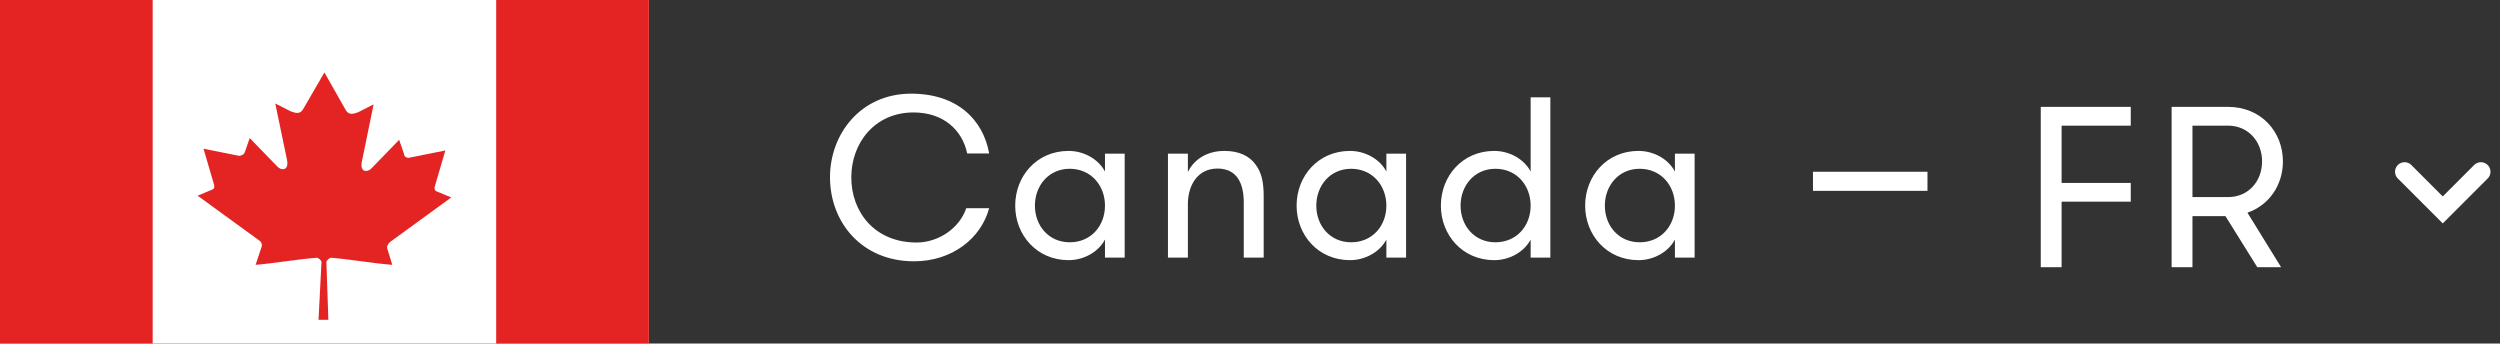
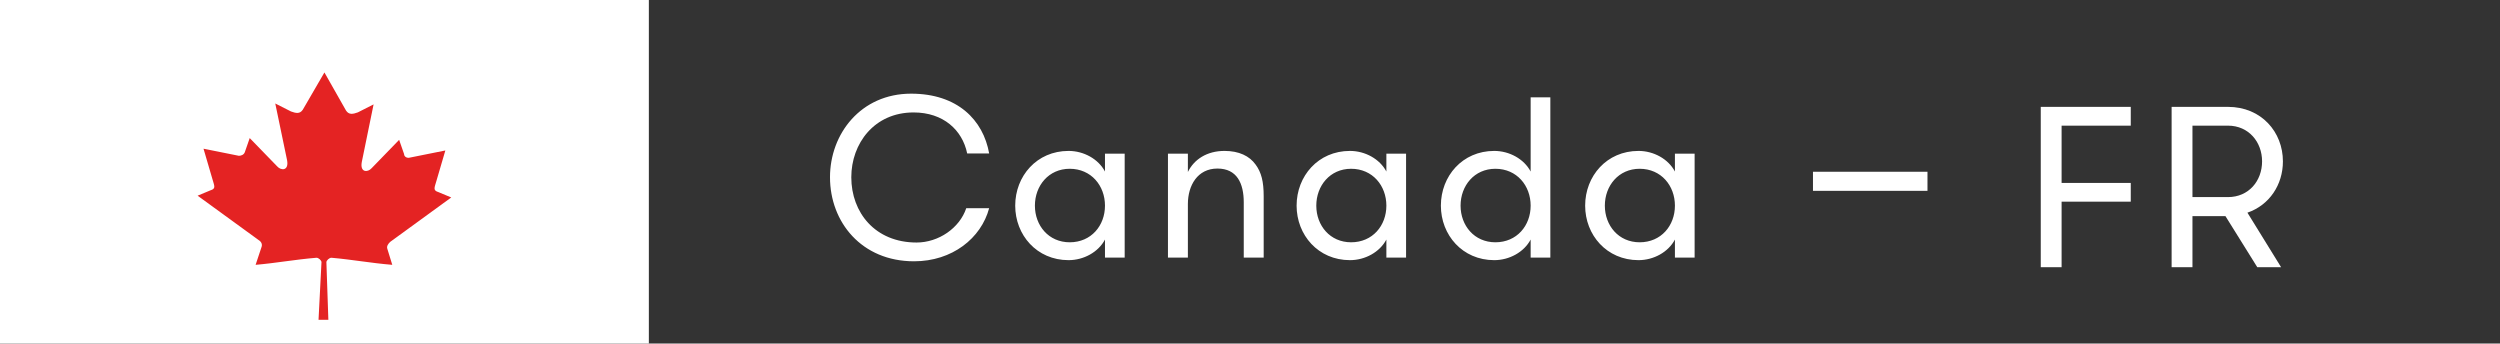
<svg xmlns="http://www.w3.org/2000/svg" width="131" height="18" viewBox="0 0 131 18" fill="none">
  <rect x="0" y="0" width="131" height="18" fill="#333333" stroke="none" />
  <rect width="34" height="18" fill="white" />
-   <path d="M8 0H0V18H8V0Z" fill="#E42323" />
-   <path d="M34 0H26V18H34V0Z" fill="#E42323" />
+   <path d="M34 0H26V18V0Z" fill="#E42323" />
  <path d="M20.452 12.67L23.645 10.347L22.976 10.068C22.667 9.975 22.77 9.836 22.873 9.464L23.336 7.885L21.482 8.257C21.327 8.303 21.173 8.21 21.173 8.071L20.915 7.328L19.473 8.814C19.267 9.046 18.855 9.046 18.958 8.489L19.576 5.47L18.752 5.888C18.494 5.981 18.288 6.027 18.133 5.795L17 3.797L15.867 5.748C15.712 5.981 15.506 5.934 15.249 5.841L14.424 5.423L15.043 8.396C15.146 8.953 14.733 8.953 14.527 8.721L13.085 7.235L12.827 7.978C12.776 8.117 12.621 8.164 12.518 8.164L10.664 7.792L11.127 9.372C11.23 9.743 11.333 9.883 11.024 9.975L10.355 10.254L13.549 12.577C13.703 12.67 13.755 12.809 13.703 12.948L13.394 13.877C14.476 13.784 15.455 13.599 16.588 13.506C16.691 13.506 16.846 13.645 16.846 13.738L16.691 16.757H17.206L17.103 13.738C17.103 13.645 17.258 13.506 17.361 13.506C18.442 13.599 19.421 13.784 20.555 13.877L20.297 13.041C20.245 12.902 20.349 12.762 20.452 12.67Z" fill="#E42323" />
  <path d="M50.632 10.908H51.832C51.412 12.48 49.9 13.692 47.896 13.692C45.148 13.692 43.492 11.64 43.492 9.288C43.492 7.008 45.112 4.908 47.74 4.908C50.176 4.908 51.52 6.288 51.832 8.04H50.68C50.428 6.816 49.432 5.892 47.872 5.892C45.808 5.892 44.608 7.524 44.608 9.288C44.608 11.136 45.856 12.708 48.028 12.708C49.18 12.708 50.284 11.952 50.632 10.908ZM57.901 8.052H58.933V13.5H57.901V12.552C57.553 13.212 56.785 13.632 55.993 13.632C54.325 13.632 53.197 12.312 53.197 10.776C53.197 9.228 54.325 7.908 55.993 7.908C56.785 7.908 57.553 8.328 57.901 8.988V8.052ZM56.053 12.696C57.181 12.696 57.901 11.82 57.901 10.776C57.901 9.732 57.181 8.844 56.053 8.844C54.949 8.844 54.229 9.732 54.229 10.776C54.229 11.82 54.949 12.696 56.053 12.696ZM61.201 13.5V8.052H62.245V9.012C62.569 8.352 63.241 7.908 64.165 7.908C64.921 7.908 65.473 8.172 65.797 8.628C66.097 9.036 66.217 9.516 66.217 10.284V13.5H65.173V10.608C65.173 9.6 64.813 8.832 63.793 8.832C62.749 8.832 62.245 9.72 62.245 10.692V13.5H61.201ZM72.646 8.052H73.678V13.5H72.646V12.552C72.298 13.212 71.53 13.632 70.738 13.632C69.07 13.632 67.942 12.312 67.942 10.776C67.942 9.228 69.07 7.908 70.738 7.908C71.53 7.908 72.298 8.328 72.646 8.988V8.052ZM70.798 12.696C71.926 12.696 72.646 11.82 72.646 10.776C72.646 9.732 71.926 8.844 70.798 8.844C69.694 8.844 68.974 9.732 68.974 10.776C68.974 11.82 69.694 12.696 70.798 12.696ZM80.206 13.5V12.552C79.858 13.212 79.09 13.632 78.298 13.632C76.63 13.632 75.502 12.312 75.502 10.776C75.502 9.228 76.63 7.908 78.298 7.908C79.09 7.908 79.858 8.328 80.206 8.988V5.1H81.238V13.5H80.206ZM78.358 12.696C79.486 12.696 80.206 11.82 80.206 10.776C80.206 9.732 79.486 8.844 78.358 8.844C77.254 8.844 76.534 9.732 76.534 10.776C76.534 11.82 77.254 12.696 78.358 12.696ZM87.766 8.052H88.798V13.5H87.766V12.552C87.418 13.212 86.65 13.632 85.858 13.632C84.19 13.632 83.062 12.312 83.062 10.776C83.062 9.228 84.19 7.908 85.858 7.908C86.65 7.908 87.418 8.328 87.766 8.988V8.052ZM85.918 12.696C87.046 12.696 87.766 11.82 87.766 10.776C87.766 9.732 87.046 8.844 85.918 8.844C84.814 8.844 84.094 9.732 84.094 10.776C84.094 11.82 84.814 12.696 85.918 12.696Z" fill="white" />
  <line x1="101" y1="9.5" x2="95" y2="9.5" stroke="white" />
  <path d="M111.652 6.584H108.028V9.584H111.652V10.568H108.028V14H106.936V5.6H111.652V6.584ZM113.793 14V5.6H116.745C118.497 5.6 119.625 6.92 119.625 8.456C119.625 9.68 118.917 10.748 117.765 11.144L119.529 14H118.281L116.613 11.324H114.885V14H113.793ZM116.745 10.328C117.837 10.328 118.533 9.476 118.533 8.456C118.533 7.448 117.837 6.584 116.745 6.584H114.885V10.328H116.745Z" fill="white" />
-   <path d="M126 9L128 11L130 9" stroke="white" stroke-linecap="round" />
</svg>